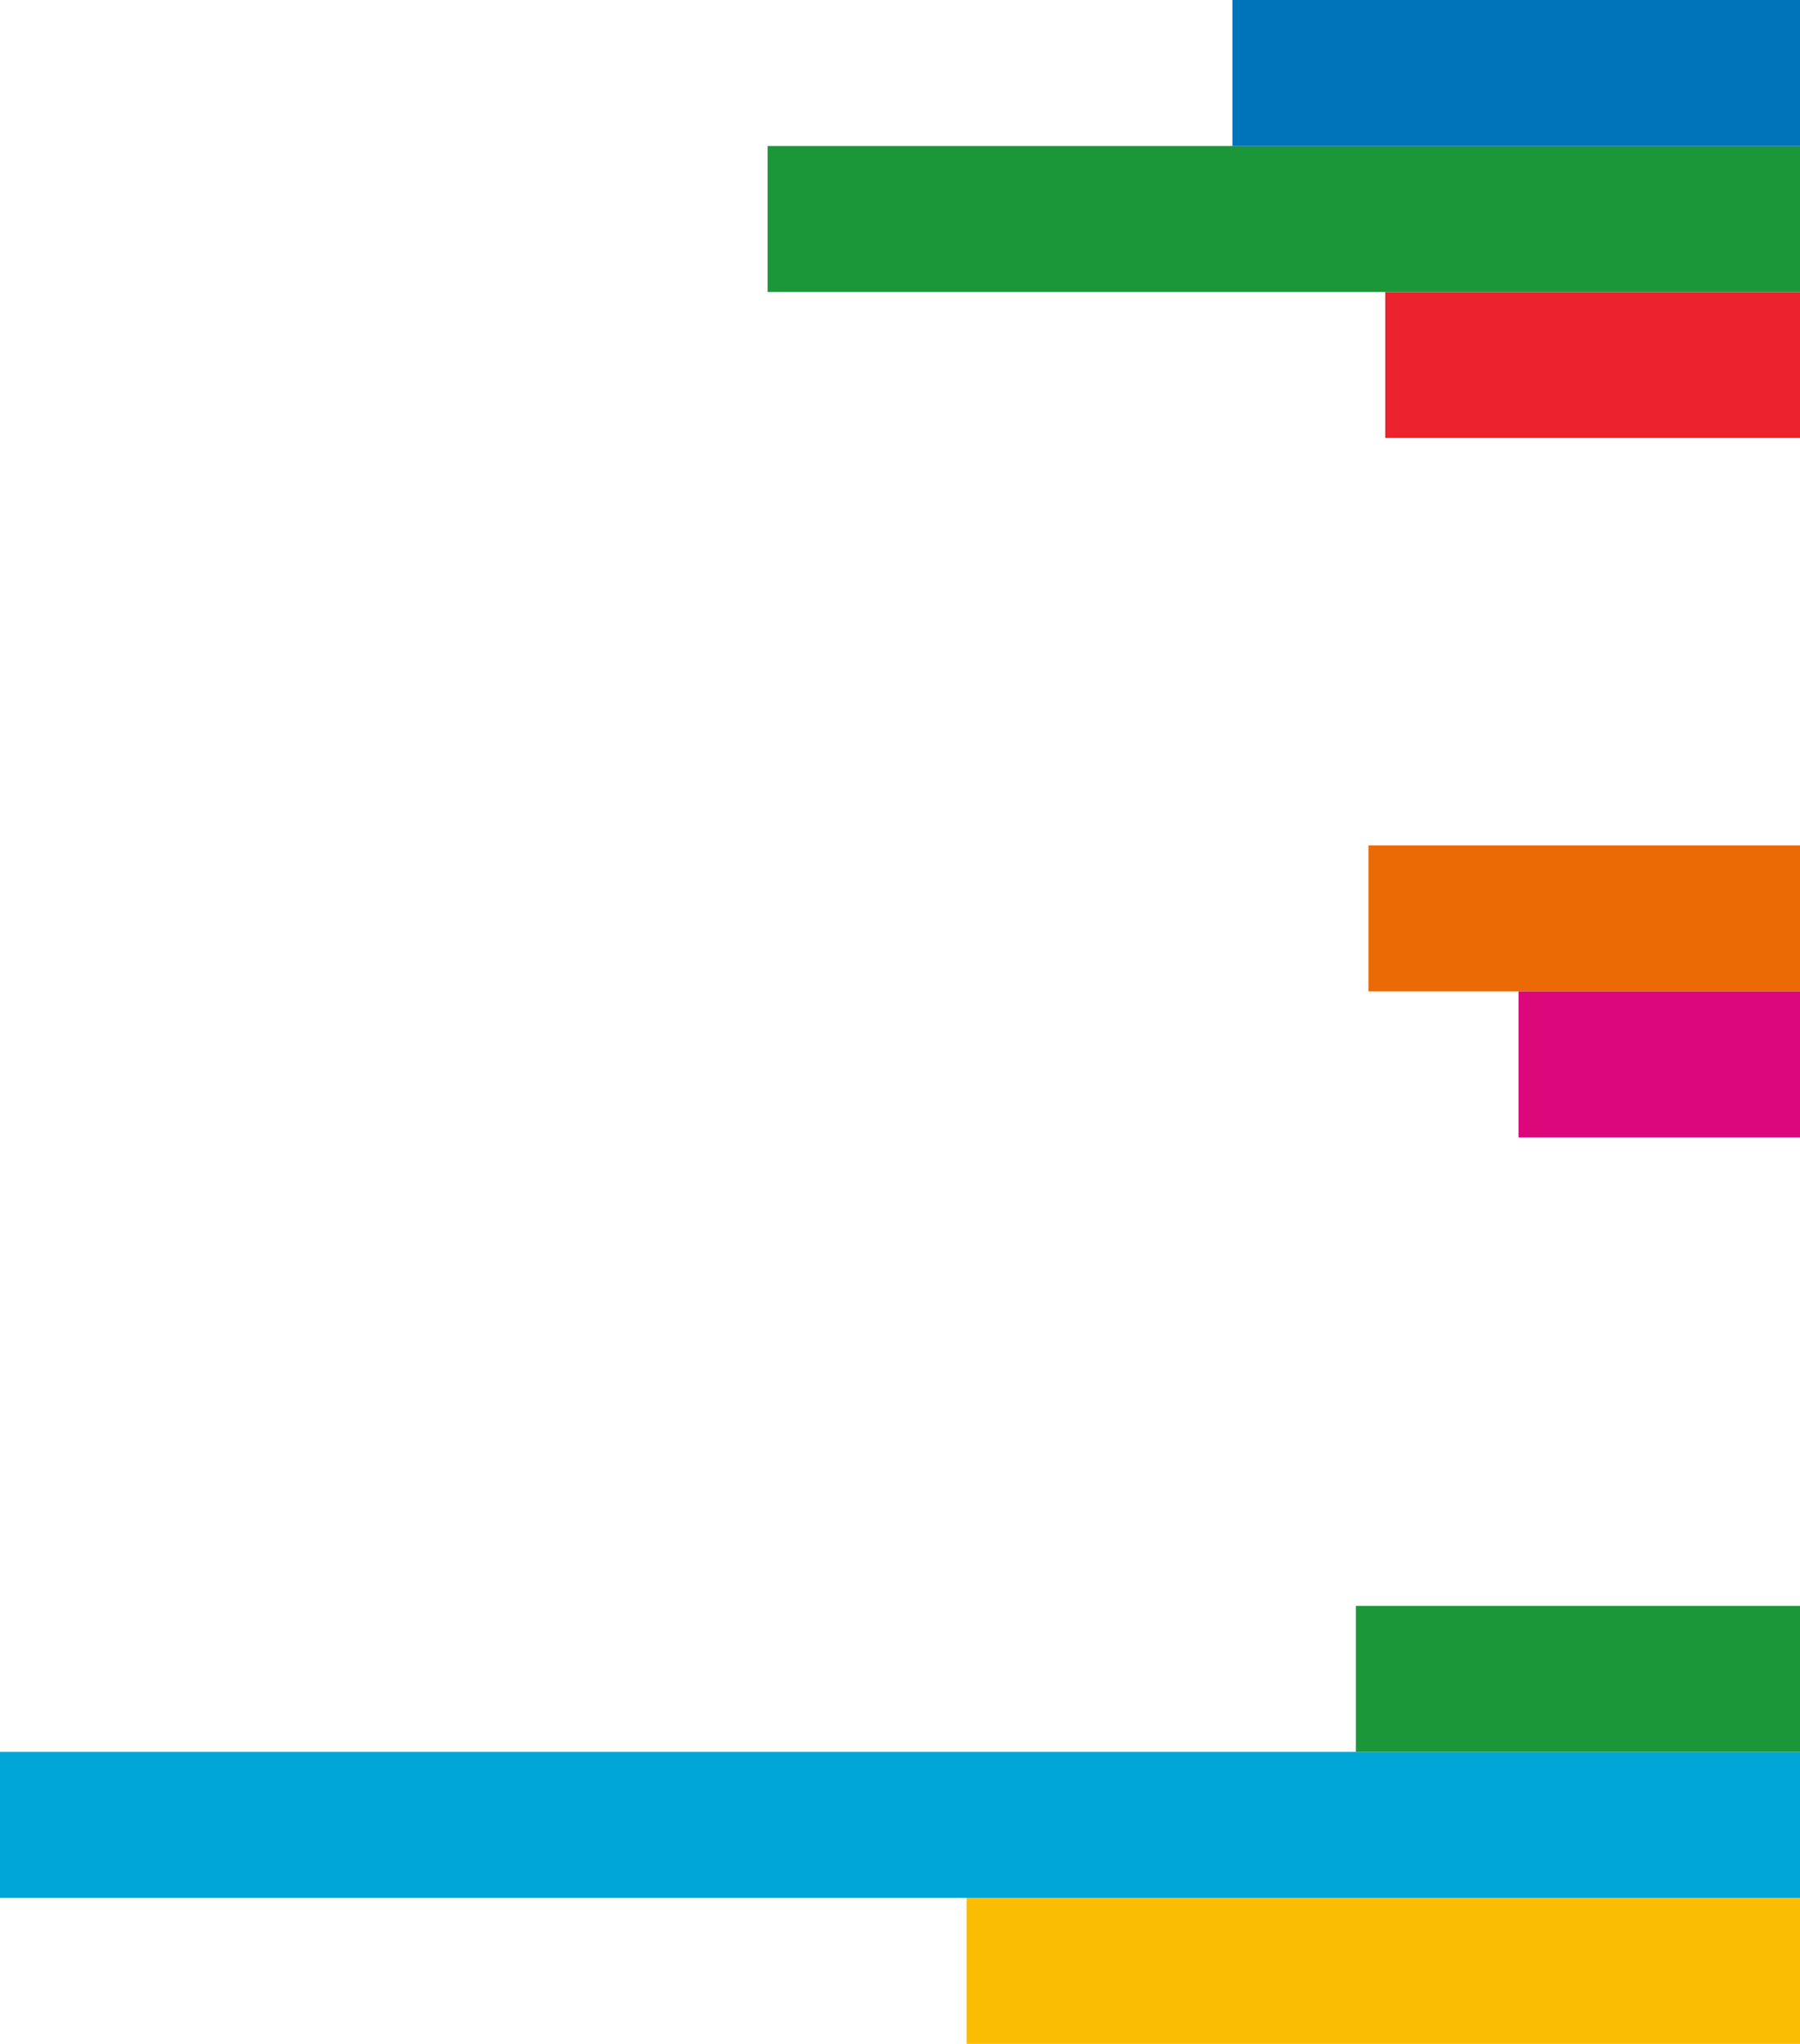
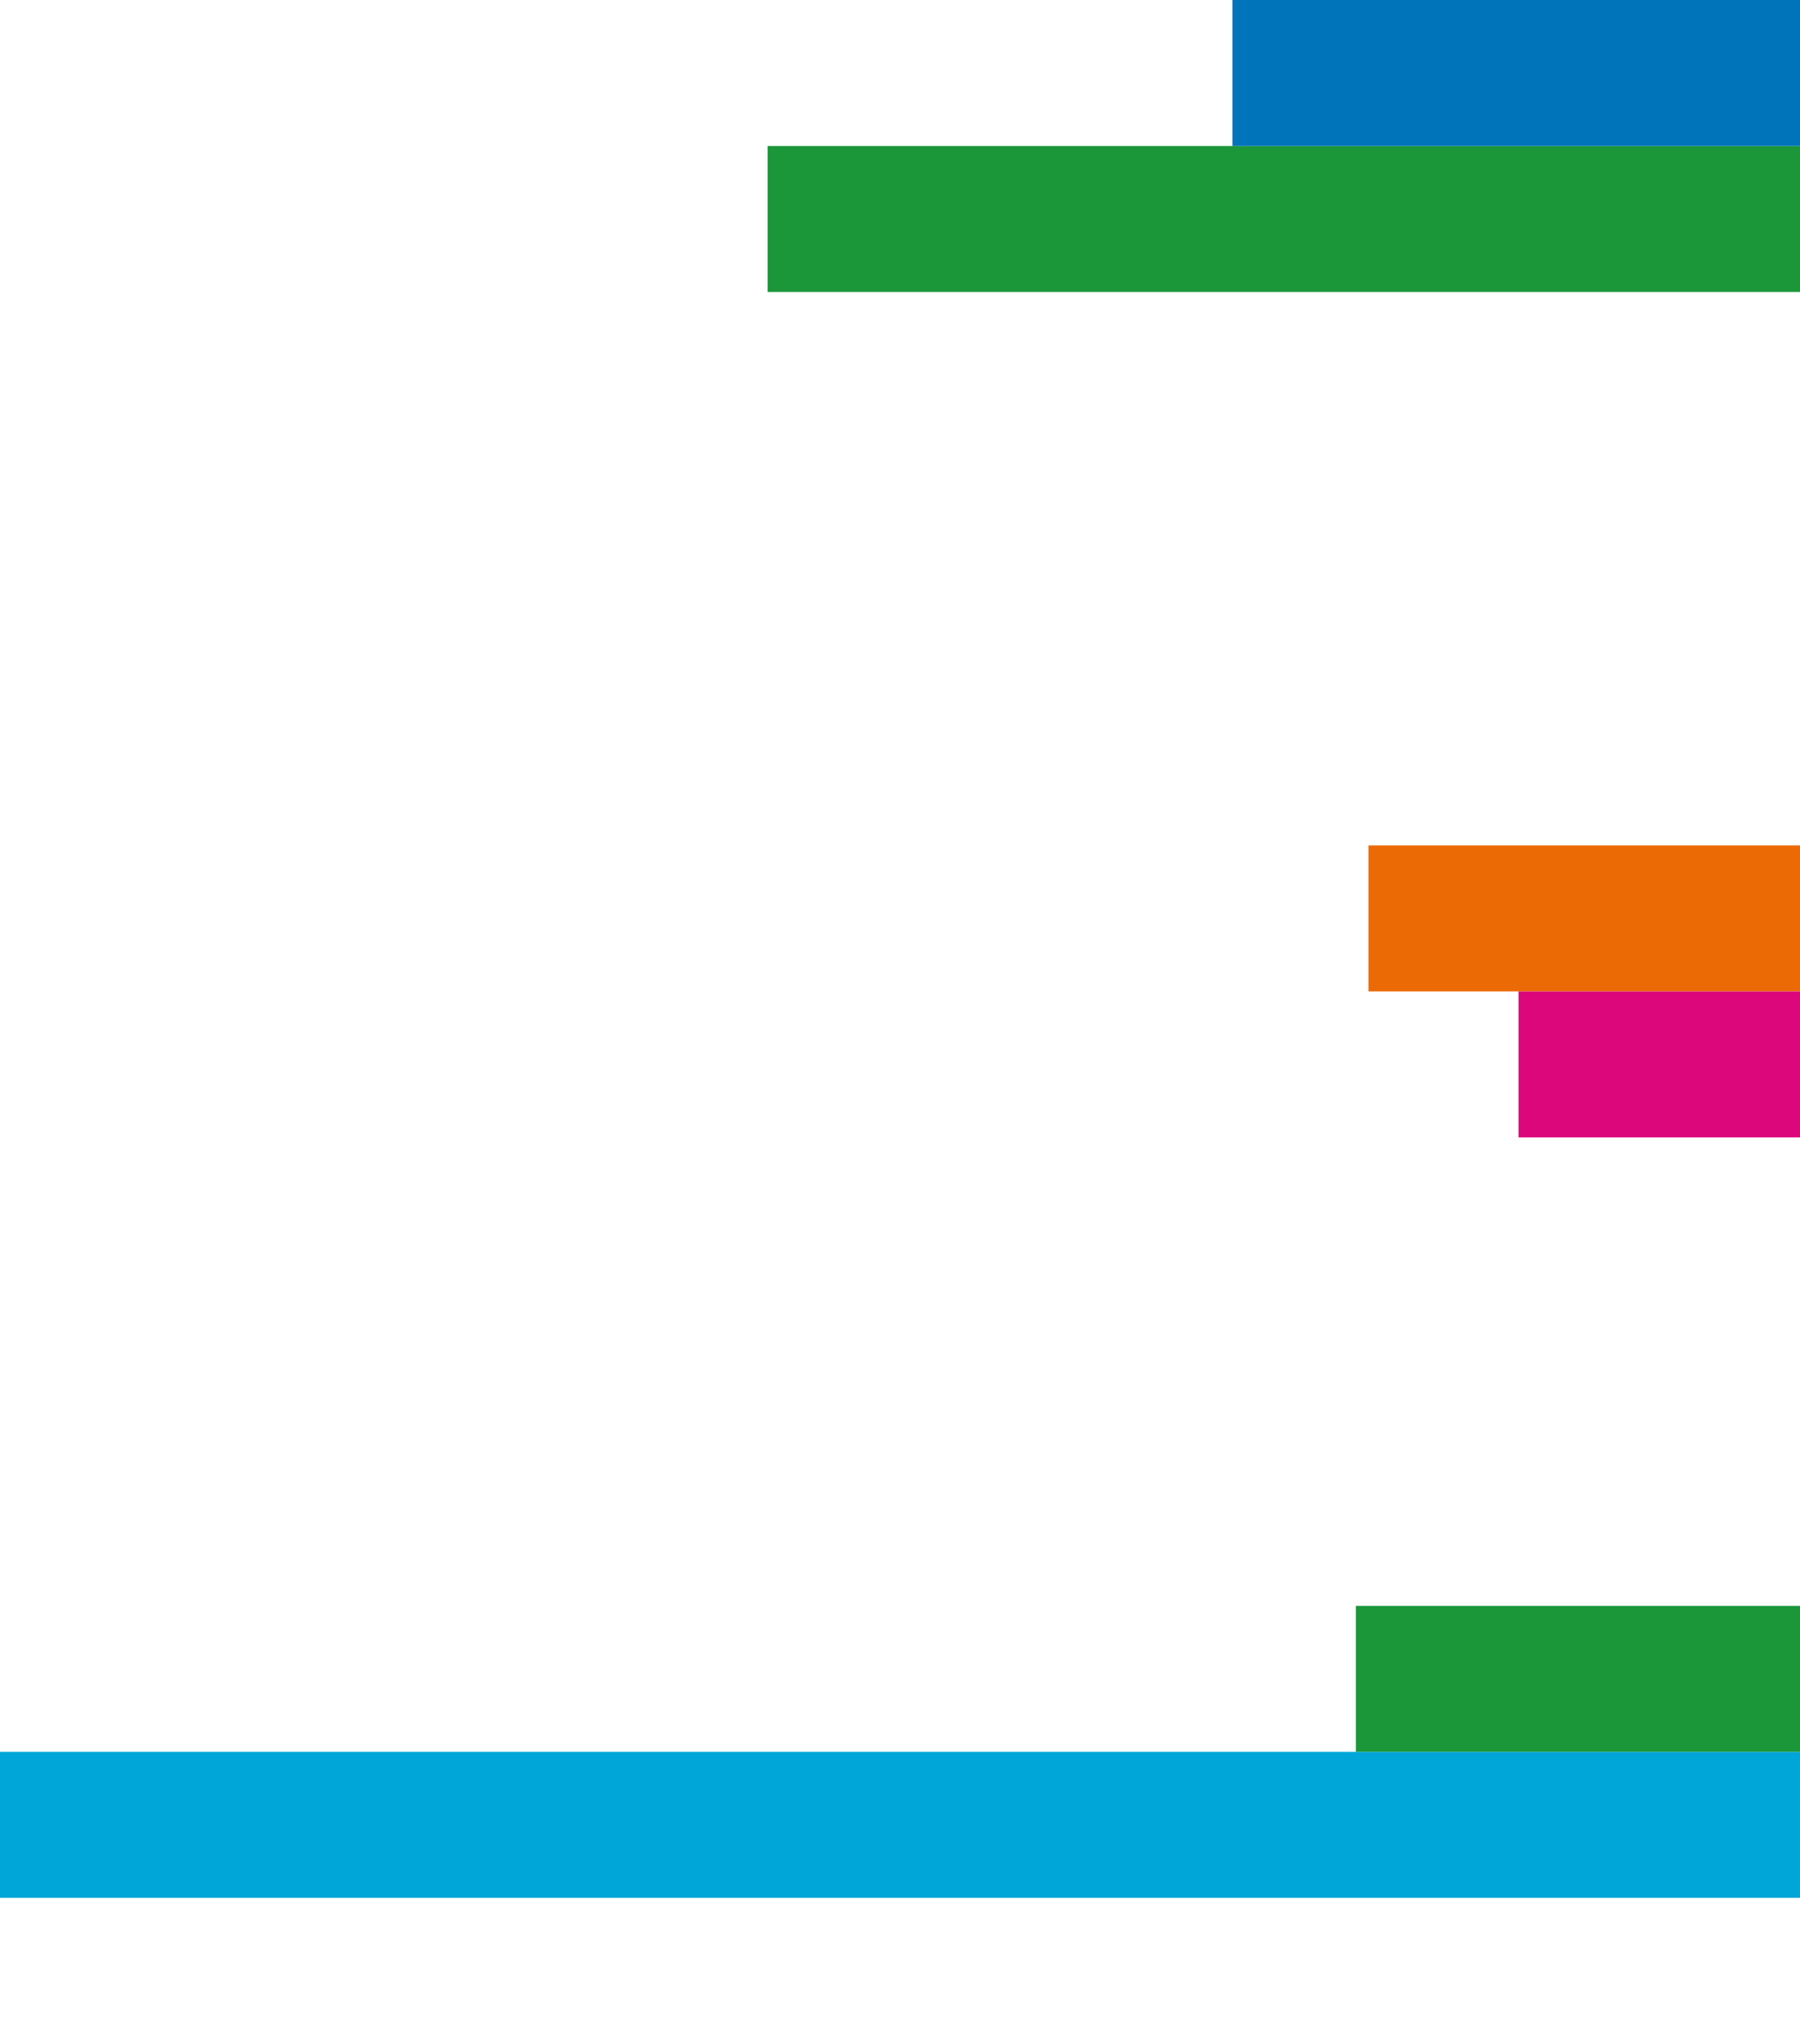
<svg xmlns="http://www.w3.org/2000/svg" id="_レイヤー_2" viewBox="0 0 419.33 475.99">
  <defs>
    <style>.cls-1{fill:#fabd01;}.cls-1,.cls-2,.cls-3,.cls-4,.cls-5,.cls-6,.cls-7{stroke-width:0px;}.cls-2{fill:#1b973a;}.cls-3{fill:#dc077b;}.cls-4{fill:#ec6a06;}.cls-5{fill:#ed222f;}.cls-6{fill:#01a6d9;}.cls-7{fill:#0074ba;}</style>
  </defs>
  <g id="_レイヤー_1-2">
-     <rect class="cls-1" x="225.18" y="441.99" width="194.16" height="34" />
    <rect class="cls-6" x="0" y="407.99" width="419.33" height="34" />
    <rect class="cls-2" x="315.87" y="373.99" width="103.46" height="34" />
-     <rect class="cls-5" x="322.71" y="68" width="96.63" height="34" />
    <rect class="cls-2" x="178.82" y="34" width="240.51" height="34" />
    <rect class="cls-7" x="287.1" y="0" width="132.24" height="34" />
    <rect class="cls-4" x="318.8" y="196.89" width="100.53" height="34" />
    <rect class="cls-3" x="353.76" y="230.89" width="65.57" height="34" />
  </g>
</svg>